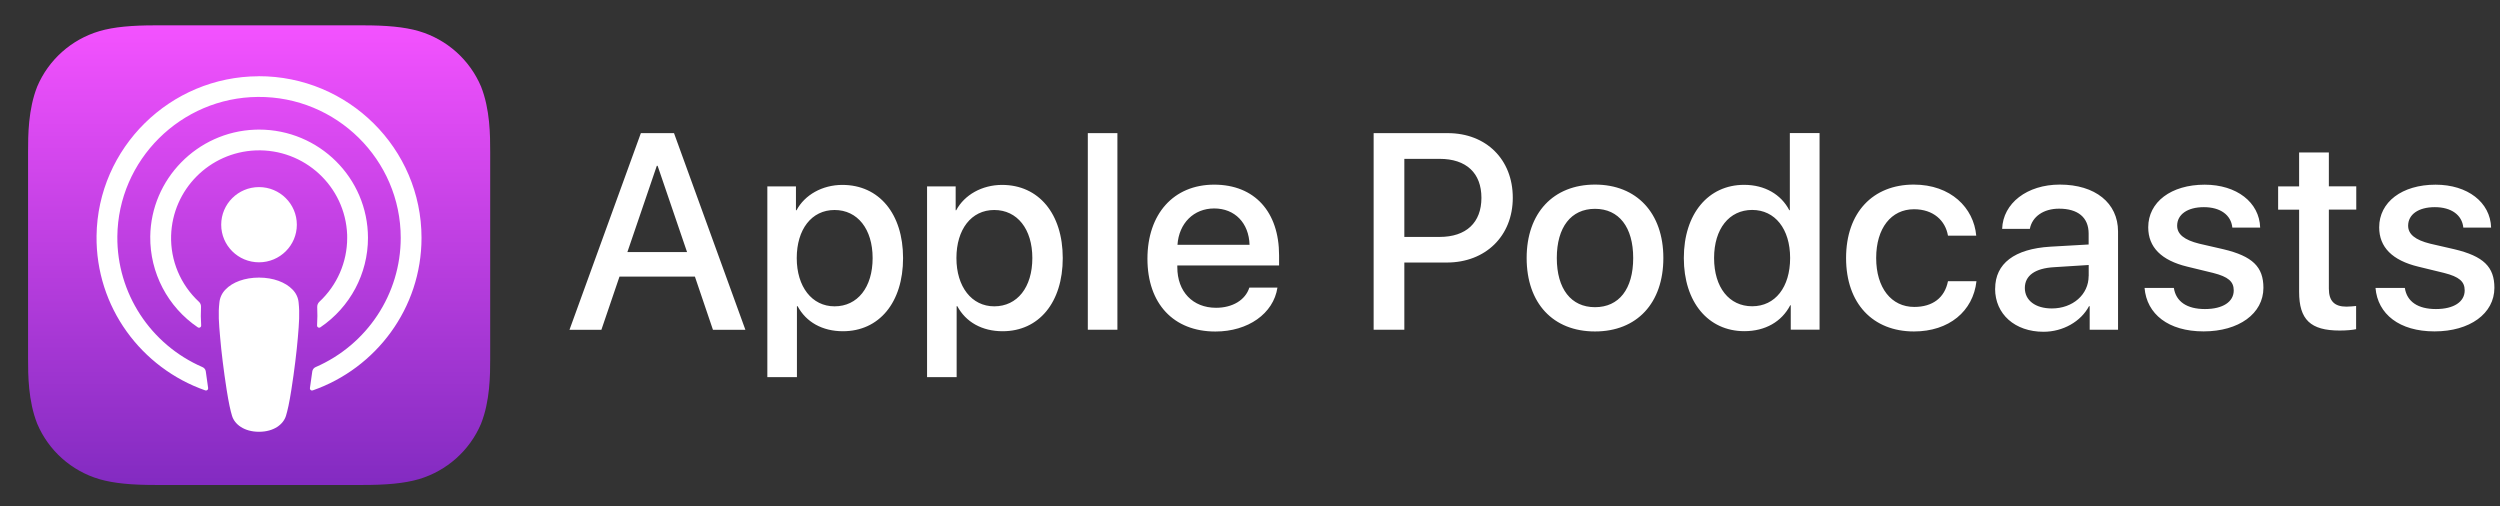
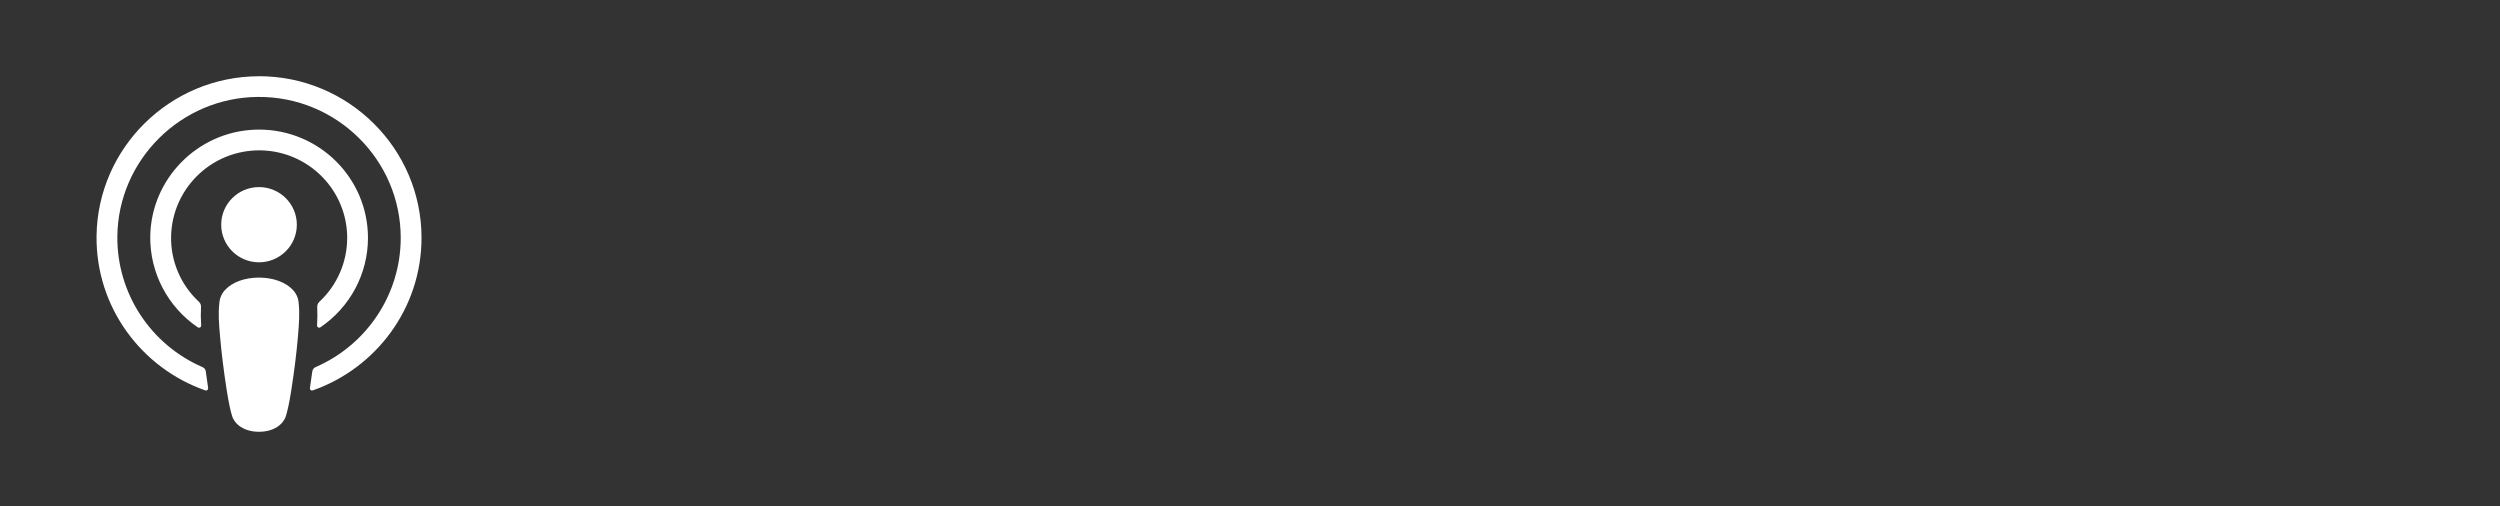
<svg xmlns="http://www.w3.org/2000/svg" width="79" height="16" viewBox="0 0 79 16" fill="none">
  <rect x="0" y="0" width="79" height="16" fill="#333333" stroke="none" />
  <g clip-path="url(#clip0_6840_1837)">
-     <path d="M21.957 8.741H19.576L19.004 10.421H17.996L20.251 4.208H21.299L23.554 10.421H22.529L21.959 8.741H21.957ZM19.823 7.966H21.711L20.781 5.24H20.755L19.825 7.966H19.823ZM28.537 8.155C28.537 9.563 27.778 10.467 26.637 10.467C25.987 10.467 25.473 10.179 25.204 9.675H25.183V11.918H24.248V5.89H25.152V6.644H25.17C25.43 6.158 25.984 5.843 26.619 5.843C27.776 5.843 28.537 6.751 28.537 8.155ZM27.575 8.155C27.575 7.239 27.099 6.636 26.372 6.636C25.644 6.636 25.177 7.251 25.177 8.155C25.177 9.06 25.656 9.68 26.372 9.68C27.099 9.68 27.575 9.08 27.575 8.155ZM33.583 8.155C33.583 9.563 32.825 10.467 31.683 10.467C31.034 10.467 30.52 10.179 30.251 9.675H30.23V11.918H29.295V5.89H30.199V6.644H30.216C30.476 6.158 31.03 5.843 31.666 5.843C32.821 5.843 33.583 6.751 33.583 8.155ZM32.622 8.155C32.622 7.239 32.146 6.636 31.418 6.636C30.691 6.636 30.223 7.251 30.223 8.155C30.223 9.06 30.703 9.68 31.418 9.68C32.146 9.68 32.622 9.08 32.622 8.155ZM34.375 4.207H35.31V10.419H34.375V4.207ZM40.367 9.089C40.242 9.911 39.437 10.476 38.407 10.476C37.082 10.476 36.259 9.594 36.259 8.177C36.259 6.761 37.085 5.835 38.367 5.835C39.648 5.835 40.419 6.696 40.419 8.069V8.388H37.203V8.443C37.203 9.218 37.691 9.726 38.428 9.726C38.947 9.726 39.354 9.482 39.479 9.089H40.367ZM37.208 7.736H39.486C39.465 7.044 39.018 6.587 38.369 6.587C37.723 6.587 37.255 7.053 37.208 7.736ZM45.748 4.207C46.961 4.207 47.804 5.037 47.804 6.248C47.804 7.459 46.943 8.296 45.719 8.296H44.377V10.419H43.407V4.207H45.748ZM44.377 7.487H45.489C46.332 7.487 46.813 7.035 46.813 6.251C46.813 5.468 46.334 5.02 45.494 5.02H44.377V7.487ZM48.242 8.153C48.242 6.729 49.086 5.833 50.402 5.833C51.718 5.833 52.562 6.729 52.562 8.153C52.562 9.578 51.727 10.474 50.402 10.474C49.077 10.474 48.242 9.582 48.242 8.153ZM51.609 8.153C51.609 7.177 51.159 6.599 50.402 6.599C49.645 6.599 49.195 7.18 49.195 8.153C49.195 9.127 49.645 9.707 50.402 9.707C51.159 9.707 51.609 9.135 51.609 8.153ZM53.209 8.153C53.209 6.755 53.983 5.841 55.113 5.841C55.766 5.841 56.282 6.143 56.542 6.643H56.559V4.205H57.498V10.417H56.588V9.647H56.571C56.303 10.164 55.783 10.465 55.121 10.465C53.983 10.465 53.209 9.552 53.209 8.153ZM54.165 8.153C54.165 9.084 54.642 9.678 55.369 9.678C56.096 9.678 56.568 9.075 56.568 8.153C56.568 7.232 56.088 6.634 55.369 6.634C54.642 6.634 54.165 7.232 54.165 8.153ZM61.556 7.447C61.474 6.97 61.096 6.612 60.482 6.612C59.763 6.612 59.287 7.209 59.287 8.153C59.287 9.097 59.766 9.699 60.49 9.699C61.071 9.699 61.452 9.411 61.556 8.886H62.456C62.352 9.836 61.587 10.474 60.482 10.474C59.183 10.474 58.336 9.592 58.336 8.153C58.336 6.715 59.184 5.833 60.475 5.833C61.644 5.833 62.371 6.565 62.449 7.447H61.557H61.556ZM63.047 9.122C63.047 8.329 63.656 7.864 64.791 7.795L66.001 7.726V7.382C66.001 6.868 65.66 6.594 65.066 6.594C64.576 6.594 64.217 6.844 64.143 7.232H63.268C63.294 6.422 64.056 5.833 65.09 5.833C66.207 5.833 66.93 6.413 66.93 7.314V10.419H66.034V9.675H66.013C65.757 10.16 65.191 10.484 64.576 10.484C63.672 10.484 63.045 9.928 63.045 9.123L63.047 9.122ZM66.003 8.722V8.374L64.912 8.443C64.306 8.477 63.985 8.71 63.985 9.101C63.985 9.492 64.318 9.747 64.838 9.747C65.499 9.747 66.001 9.308 66.001 8.722H66.003ZM69.668 5.836C70.676 5.836 71.398 6.391 71.421 7.192H70.542C70.502 6.792 70.161 6.546 69.642 6.546C69.122 6.546 68.798 6.779 68.798 7.132C68.798 7.402 69.023 7.583 69.495 7.7L70.26 7.876C71.178 8.095 71.524 8.431 71.524 9.094C71.524 9.912 70.745 10.472 69.633 10.472C68.521 10.472 67.837 9.926 67.768 9.099H68.694C68.76 9.533 69.11 9.766 69.676 9.766C70.243 9.766 70.586 9.537 70.586 9.177C70.586 8.896 70.412 8.746 69.936 8.625L69.122 8.427C68.299 8.229 67.884 7.812 67.884 7.183C67.884 6.384 68.606 5.836 69.668 5.836ZM73.592 4.816V5.888H74.458V6.624H73.592V9.122C73.592 9.509 73.766 9.69 74.147 9.69C74.242 9.69 74.392 9.676 74.453 9.669V10.402C74.349 10.427 74.141 10.445 73.933 10.445C73.012 10.445 72.652 10.1 72.652 9.221V6.625H71.989V5.89H72.652V4.818H73.591L73.592 4.816ZM76.966 5.836C77.974 5.836 78.696 6.391 78.719 7.192H77.841C77.801 6.792 77.46 6.546 76.94 6.546C76.421 6.546 76.097 6.779 76.097 7.132C76.097 7.402 76.322 7.583 76.793 7.7L77.558 7.876C78.476 8.095 78.823 8.431 78.823 9.094C78.823 9.912 78.043 10.472 76.931 10.472C75.82 10.472 75.135 9.926 75.066 9.099H75.993C76.058 9.533 76.408 9.766 76.975 9.766C77.541 9.766 77.884 9.537 77.884 9.177C77.884 8.896 77.711 8.746 77.234 8.625L76.421 8.427C75.598 8.229 75.182 7.812 75.182 7.183C75.182 6.384 75.904 5.836 76.964 5.836H76.966Z" fill="white" />
-     <path d="M15.201 13.39C14.842 14.236 14.122 14.877 13.239 15.141C12.769 15.278 12.193 15.325 11.474 15.325H4.903C4.184 15.325 3.608 15.278 3.138 15.141C2.253 14.879 1.534 14.236 1.176 13.39C0.89 12.668 0.887 11.848 0.887 11.332V4.794C0.887 4.277 0.89 3.457 1.176 2.735C1.534 1.891 2.253 1.248 3.138 0.985C3.608 0.847 4.184 0.801 4.903 0.801H11.474C12.193 0.801 12.769 0.847 13.239 0.985C14.124 1.247 14.842 1.889 15.201 2.735C15.487 3.457 15.49 4.277 15.49 4.794V11.33C15.49 11.847 15.487 12.667 15.201 13.389V13.39Z" fill="url(#paint0_linear_6840_1837)" />
    <path d="M9.243 9.149C9.023 8.92 8.638 8.772 8.185 8.772C7.731 8.772 7.345 8.918 7.126 9.149C7.014 9.261 6.946 9.409 6.932 9.568C6.894 9.907 6.915 10.2 6.957 10.667C6.995 11.111 7.067 11.706 7.161 12.31C7.229 12.741 7.282 12.974 7.332 13.139C7.412 13.408 7.713 13.644 8.185 13.644C8.656 13.644 8.955 13.408 9.037 13.139C9.087 12.974 9.141 12.741 9.208 12.31C9.303 11.706 9.374 11.113 9.412 10.667C9.452 10.2 9.473 9.907 9.437 9.568C9.425 9.409 9.355 9.261 9.243 9.149ZM6.99 7.101C6.99 7.757 7.525 8.289 8.185 8.289C8.844 8.289 9.38 7.757 9.38 7.101C9.38 6.444 8.844 5.912 8.185 5.912C7.525 5.912 6.99 6.444 6.99 7.101ZM8.171 2.41C5.375 2.417 3.086 4.673 3.051 7.452C3.023 9.704 4.468 11.63 6.486 12.336C6.522 12.348 6.562 12.329 6.574 12.295C6.577 12.284 6.579 12.274 6.577 12.262C6.551 12.086 6.525 11.912 6.503 11.738C6.496 11.678 6.456 11.625 6.399 11.601C4.752 10.886 3.692 9.261 3.708 7.473C3.732 5.054 5.717 3.082 8.148 3.063C10.633 3.042 12.663 5.049 12.663 7.516C12.662 9.289 11.605 10.891 9.972 11.601C9.915 11.625 9.877 11.678 9.868 11.738C9.845 11.912 9.819 12.086 9.794 12.262C9.788 12.3 9.813 12.334 9.851 12.34C9.863 12.341 9.873 12.34 9.884 12.336C11.882 11.637 13.32 9.74 13.32 7.516C13.32 4.694 11.008 2.401 8.169 2.408L8.171 2.41ZM8.079 4.753C9.617 4.694 10.911 5.886 10.97 7.416C10.97 7.45 10.971 7.485 10.971 7.519C10.971 8.284 10.652 9.015 10.091 9.537C10.046 9.58 10.022 9.64 10.024 9.702C10.034 9.892 10.031 10.078 10.019 10.284C10.017 10.322 10.045 10.353 10.083 10.355C10.097 10.355 10.112 10.352 10.124 10.343C11.065 9.706 11.628 8.648 11.628 7.516C11.626 5.624 10.083 4.093 8.181 4.095C8.138 4.095 8.095 4.095 8.051 4.098C6.231 4.169 4.771 5.661 4.748 7.473C4.735 8.62 5.299 9.699 6.252 10.345C6.283 10.365 6.324 10.358 6.345 10.327C6.354 10.315 6.357 10.3 6.357 10.284C6.344 10.09 6.342 9.895 6.352 9.7C6.356 9.638 6.331 9.576 6.285 9.535C5.704 8.996 5.384 8.233 5.407 7.444C5.452 5.988 6.617 4.813 8.079 4.753Z" fill="white" />
  </g>
  <defs>
    <linearGradient id="paint0_linear_6840_1837" x1="8.069" y1="0.767" x2="8.069" y2="15.284" gradientUnits="userSpaceOnUse">
      <stop stop-color="#F452FF" />
      <stop offset="1" stop-color="#832BC1" />
    </linearGradient>
    <clipPath id="clip0_6840_1837">
      <rect width="77.936" height="14.524" fill="white" transform="translate(0.887 0.801)" />
    </clipPath>
  </defs>
</svg>